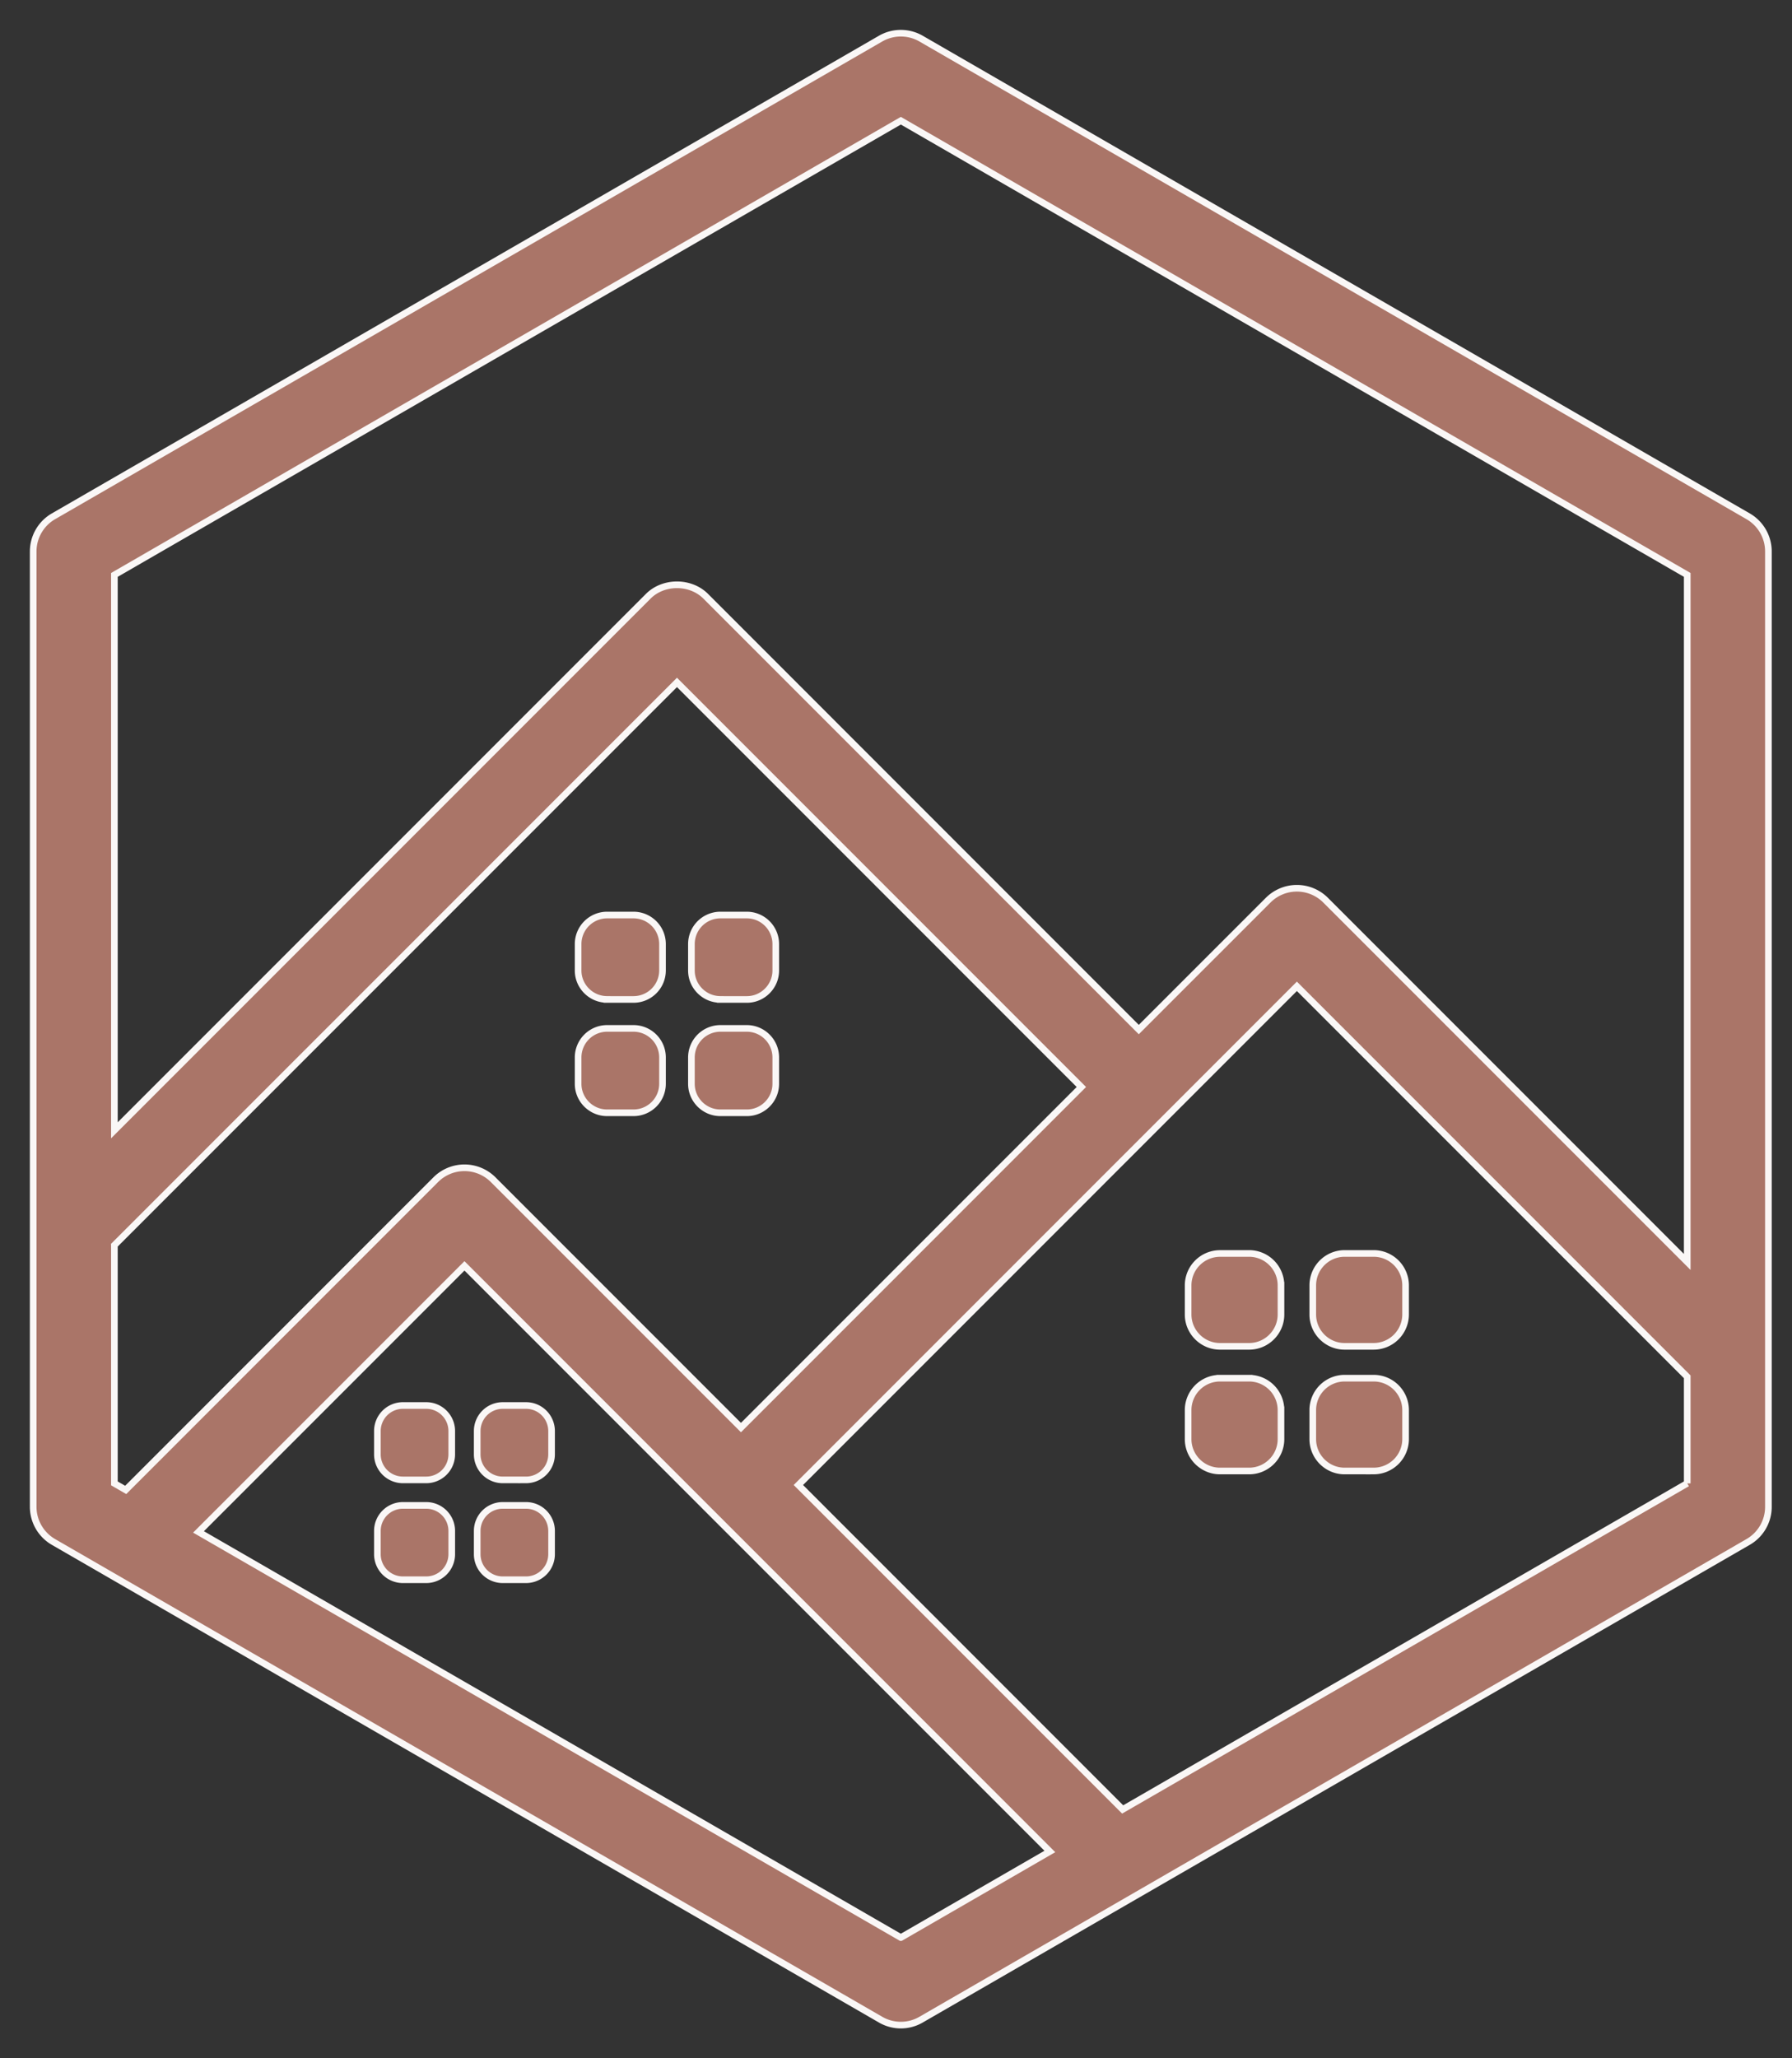
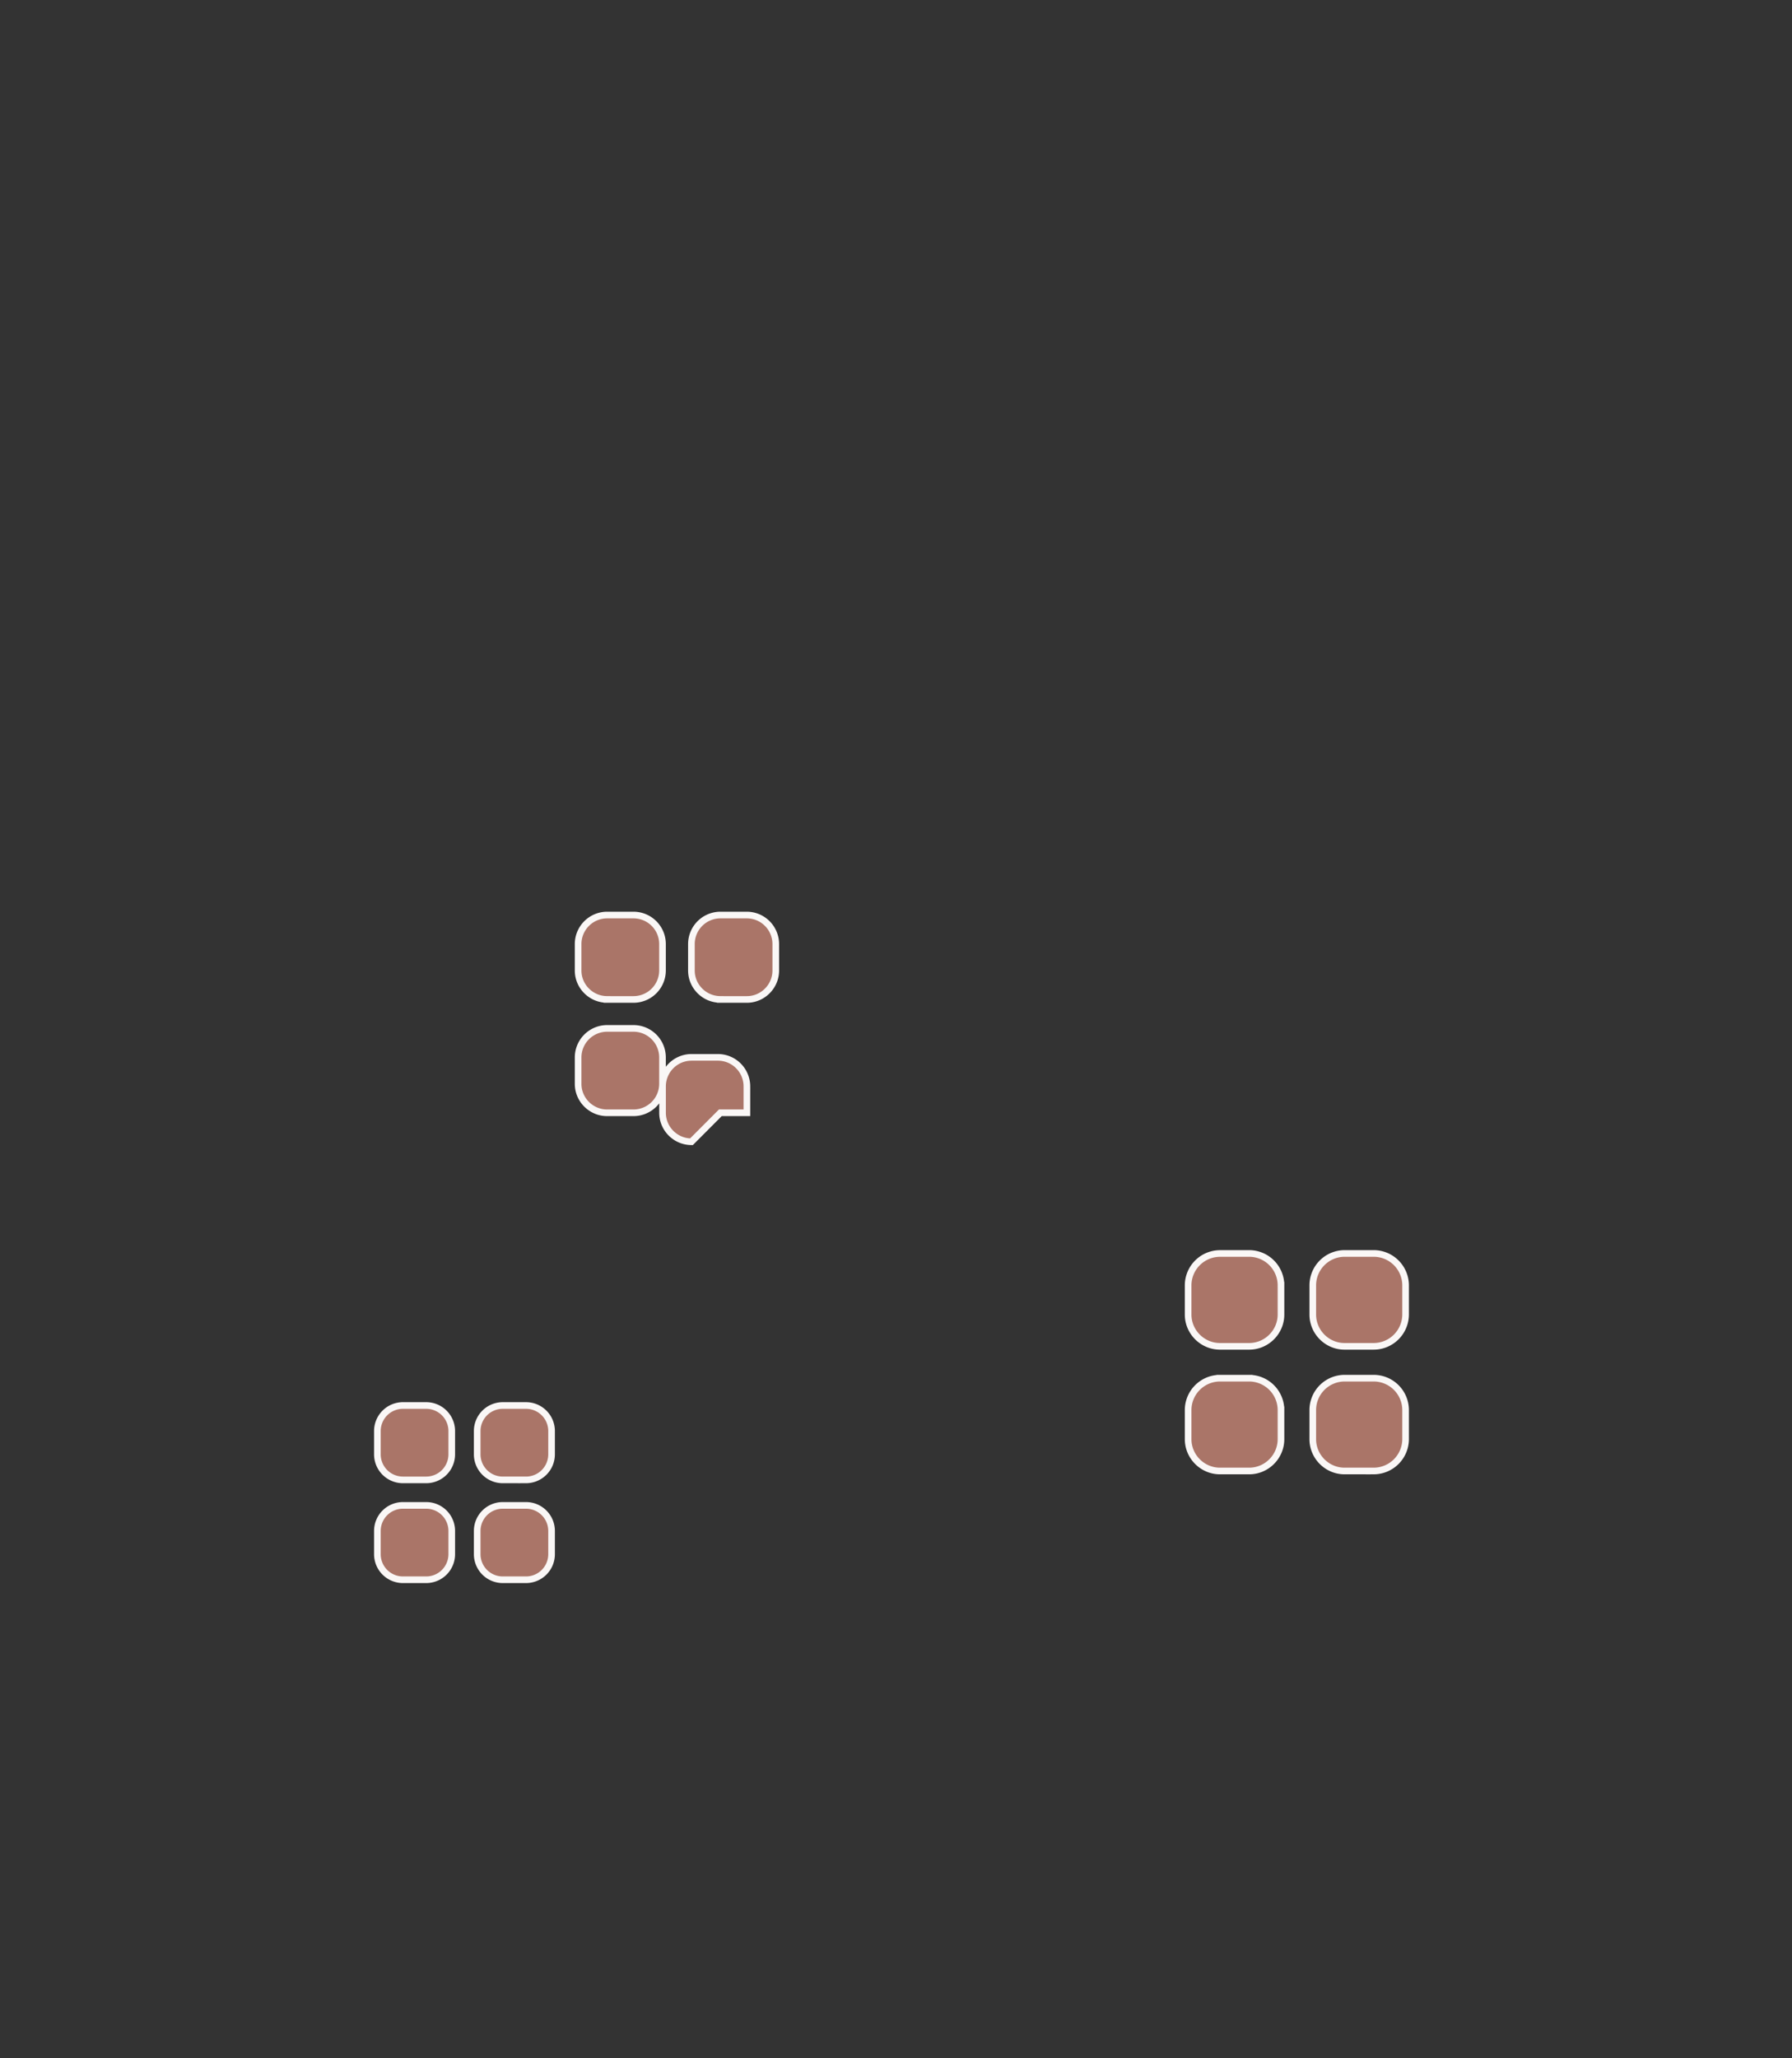
<svg xmlns="http://www.w3.org/2000/svg" width="54" height="62">
  <rect width="100%" height="100%" fill="#333333" stroke="none" />
  <g id="Strona-główna" stroke="none" stroke-width="1" fill="none" fill-rule="evenodd">
    <g id="icon-3" transform="translate(1 1)" fill="#AA7568" fill-rule="nonzero" stroke="#FAF7F6" stroke-width=".2">
-       <path d="M17.293 29.106h.8a.874.874 0 00.871-.871v-.8a.875.875 0 00-.871-.872h-.8a.875.875 0 00-.872.872v.8c0 .478.393.87.872.87zm3.414 3.414h.8c.478 0 .87-.393.87-.872v-.8a.875.875 0 00-.87-.87h-.8a.875.875 0 00-.872.87v.8c0 .48.393.872.872.872zm0-3.414h.8c.478 0 .87-.393.87-.871v-.8a.875.875 0 00-.87-.872h-.8a.875.875 0 00-.872.872v.8c0 .478.393.87.872.87zm-3.414 3.414h.8a.874.874 0 00.871-.872v-.8a.875.875 0 00-.871-.87h-.8a.875.875 0 00-.872.87v.8c0 .48.393.872.872.872zm19.348 4.238h-.878a.962.962 0 00-.96.96v.88c0 .525.432.957.96.957h.878c.529 0 .96-.432.96-.958v-.88a.962.962 0 00-.96-.96zm2.876 6.552h.88a.963.963 0 00.959-.959v-.88a.962.962 0 00-.96-.957h-.879a.961.961 0 00-.958.957v.88c0 .527.431.959.958.959zm0-3.755h.88a.963.963 0 00.959-.958v-.88a.963.963 0 00-.96-.96h-.879a.962.962 0 00-.958.96v.88c0 .526.431.958.958.958zm-2.876.959h-.878a.962.962 0 00-.96.957v.88c0 .527.432.959.96.959h.878c.529 0 .96-.432.96-.959v-.88a.962.962 0 00-.96-.957zm-24.797.823h-.704a.77.77 0 00-.768.768v.706a.77.77 0 00.768.767h.704a.77.77 0 00.769-.767v-.706a.77.77 0 00-.77-.768zm2.303 5.249h.705a.77.77 0 00.769-.768v-.705a.77.77 0 00-.769-.767h-.705a.77.77 0 00-.767.767v.705a.77.77 0 00.767.768zm0-3.008h.705a.77.77 0 00.769-.767v-.706a.77.77 0 00-.769-.768h-.705a.77.77 0 00-.767.768v.706a.77.77 0 00.767.767zm-2.303.768h-.704a.77.77 0 00-.768.767v.705a.77.77 0 00.768.768h.704a.77.77 0 00.769-.768v-.705a.77.77 0 00-.77-.767z" id="Path" />
-       <path d="M.612 45.448l24.922 14.388a1.214 1.214 0 001.223 0l24.92-14.388a1.22 1.22 0 00.612-1.06V15.612c0-.438-.232-.841-.611-1.06L26.757.164a1.223 1.223 0 00-1.223 0L.612 14.552A1.224 1.224 0 000 15.612v28.776c0 .438.234.841.612 1.06zm25.534 11.916L4.982 45.145l8.014-8.014 17.64 17.64-4.49 2.593zm23.697-13.682L32.83 53.505l-9.772-9.773L38.08 28.71l11.763 11.763v3.21zM2.447 16.318L26.146 2.636l23.697 13.682v20.695L38.945 26.115a1.223 1.223 0 00-1.73 0l-3.899 3.898L20.265 16.96c-.459-.459-1.272-.459-1.73 0L2.447 33.048v-16.73zm0 20.19L19.4 19.556l12.186 12.187-10.258 10.259-7.467-7.467a1.223 1.223 0 00-1.73 0L2.788 43.88l-.341-.197v-7.174z" id="Shape" />
+       <path d="M17.293 29.106h.8a.874.874 0 00.871-.871v-.8a.875.875 0 00-.871-.872h-.8a.875.875 0 00-.872.872v.8c0 .478.393.87.872.87zm3.414 3.414h.8v-.8a.875.875 0 00-.87-.87h-.8a.875.875 0 00-.872.87v.8c0 .48.393.872.872.872zm0-3.414h.8c.478 0 .87-.393.87-.871v-.8a.875.875 0 00-.87-.872h-.8a.875.875 0 00-.872.872v.8c0 .478.393.87.872.87zm-3.414 3.414h.8a.874.874 0 00.871-.872v-.8a.875.875 0 00-.871-.87h-.8a.875.875 0 00-.872.87v.8c0 .48.393.872.872.872zm19.348 4.238h-.878a.962.962 0 00-.96.96v.88c0 .525.432.957.96.957h.878c.529 0 .96-.432.96-.958v-.88a.962.962 0 00-.96-.96zm2.876 6.552h.88a.963.963 0 00.959-.959v-.88a.962.962 0 00-.96-.957h-.879a.961.961 0 00-.958.957v.88c0 .527.431.959.958.959zm0-3.755h.88a.963.963 0 00.959-.958v-.88a.963.963 0 00-.96-.96h-.879a.962.962 0 00-.958.96v.88c0 .526.431.958.958.958zm-2.876.959h-.878a.962.962 0 00-.96.957v.88c0 .527.432.959.96.959h.878c.529 0 .96-.432.96-.959v-.88a.962.962 0 00-.96-.957zm-24.797.823h-.704a.77.77 0 00-.768.768v.706a.77.77 0 00.768.767h.704a.77.77 0 00.769-.767v-.706a.77.77 0 00-.77-.768zm2.303 5.249h.705a.77.77 0 00.769-.768v-.705a.77.77 0 00-.769-.767h-.705a.77.77 0 00-.767.767v.705a.77.77 0 00.767.768zm0-3.008h.705a.77.77 0 00.769-.767v-.706a.77.77 0 00-.769-.768h-.705a.77.77 0 00-.767.768v.706a.77.77 0 00.767.767zm-2.303.768h-.704a.77.77 0 00-.768.767v.705a.77.77 0 00.768.768h.704a.77.77 0 00.769-.768v-.705a.77.77 0 00-.77-.767z" id="Path" />
    </g>
  </g>
</svg>